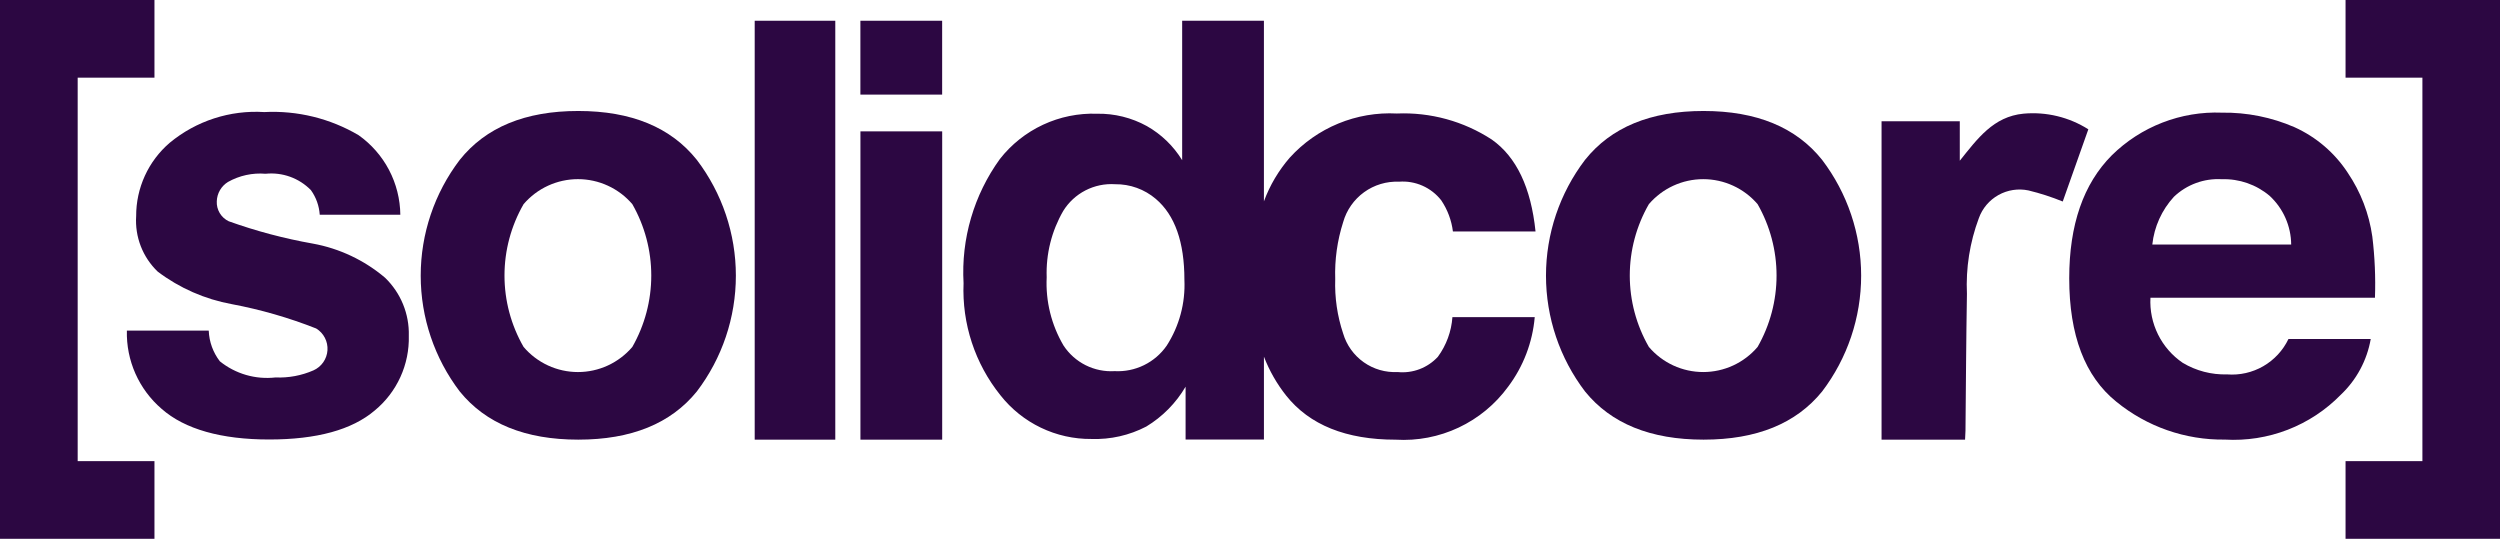
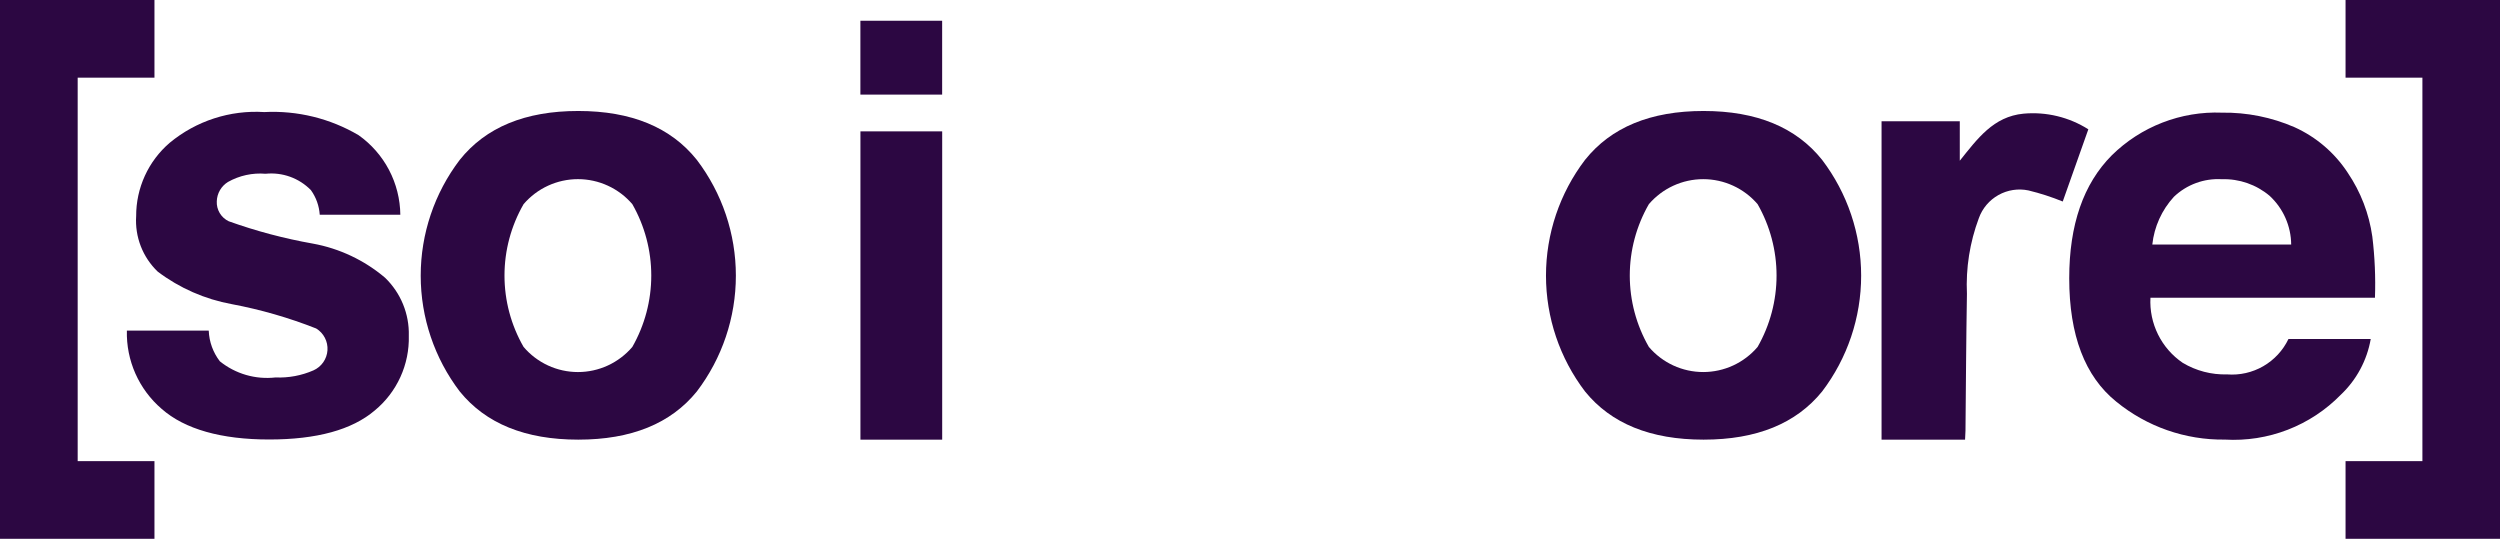
<svg xmlns="http://www.w3.org/2000/svg" fill="none" viewBox="0 0 450 97" height="97" width="450">
  <g clip-path="url(#clip0_508_166)">
    <path fill="#2C0742" d="M353.712 79.14H338.68V21.833H352.762V28.93C355.937 24.976 358.801 20.98 364.236 20.459C368.328 20.088 372.428 21.078 375.9 23.275C374.329 27.707 372.774 32.095 371.293 36.272C369.288 35.455 367.225 34.788 365.122 34.277C363.279 33.891 361.358 34.186 359.716 35.107C358.073 36.027 356.819 37.511 356.186 39.285C354.562 43.628 353.835 48.256 354.049 52.889C353.91 61.104 353.865 69.315 353.787 77.53C353.774 77.999 353.738 78.484 353.712 79.14Z" />
-     <path fill="#2C0742" d="M327.981 70.465C323.297 76.246 316.185 79.136 306.644 79.136C297.102 79.136 289.99 76.246 285.306 70.465C280.746 64.473 278.277 57.151 278.277 49.621C278.277 42.091 280.746 34.769 285.306 28.777C289.99 22.908 297.102 19.974 306.644 19.977C316.185 19.979 323.297 22.912 327.981 28.777C332.539 34.77 335.007 42.091 335.007 49.621C335.007 57.15 332.539 64.472 327.981 70.465ZM316.368 62.447C318.604 58.534 319.78 54.105 319.78 49.598C319.78 45.091 318.604 40.662 316.368 36.749C315.158 35.337 313.657 34.204 311.968 33.427C310.279 32.651 308.442 32.248 306.582 32.248C304.723 32.248 302.886 32.651 301.197 33.427C299.507 34.204 298.006 35.337 296.796 36.749C294.545 40.657 293.36 45.088 293.36 49.598C293.36 54.108 294.545 58.539 296.796 62.447C298.003 63.864 299.503 65.002 301.192 65.783C302.882 66.563 304.721 66.967 306.582 66.967C308.444 66.967 310.282 66.563 311.972 65.783C313.662 65.002 315.162 63.864 316.368 62.447Z" />
+     <path fill="#2C0742" d="M327.981 70.465C323.297 76.246 316.185 79.136 306.644 79.136C297.102 79.136 289.99 76.246 285.306 70.465C280.746 64.473 278.277 57.151 278.277 49.621C278.277 42.091 280.746 34.769 285.306 28.777C289.99 22.908 297.102 19.974 306.644 19.977C316.185 19.979 323.297 22.912 327.981 28.777C332.539 34.77 335.007 42.091 335.007 49.621C335.007 57.15 332.539 64.472 327.981 70.465M316.368 62.447C318.604 58.534 319.78 54.105 319.78 49.598C319.78 45.091 318.604 40.662 316.368 36.749C315.158 35.337 313.657 34.204 311.968 33.427C310.279 32.651 308.442 32.248 306.582 32.248C304.723 32.248 302.886 32.651 301.197 33.427C299.507 34.204 298.006 35.337 296.796 36.749C294.545 40.657 293.36 45.088 293.36 49.598C293.36 54.108 294.545 58.539 296.796 62.447C298.003 63.864 299.503 65.002 301.192 65.783C302.882 66.563 304.721 66.967 306.582 66.967C308.444 66.967 310.282 66.563 311.972 65.783C313.662 65.002 315.162 63.864 316.368 62.447Z" />
    <path fill="#2C0742" d="M37.574 59.534C37.655 61.528 38.352 63.448 39.568 65.03C40.963 66.154 42.567 66.991 44.287 67.49C46.008 67.99 47.81 68.142 49.59 67.94C51.935 68.042 54.272 67.606 56.422 66.666C57.132 66.35 57.743 65.845 58.188 65.207C58.632 64.569 58.894 63.821 58.945 63.045C58.995 62.269 58.833 61.493 58.475 60.803C58.117 60.112 57.577 59.533 56.913 59.127C51.998 57.19 46.91 55.723 41.718 54.746C36.879 53.861 32.314 51.856 28.389 48.891C27.054 47.611 26.015 46.054 25.345 44.33C24.675 42.606 24.39 40.757 24.509 38.911C24.498 36.403 25.033 33.921 26.076 31.64C27.119 29.358 28.647 27.331 30.552 25.698C35.314 21.76 41.399 19.784 47.566 20.173C53.506 19.867 59.406 21.31 64.533 24.324C66.832 25.947 68.713 28.093 70.022 30.584C71.33 33.075 72.028 35.842 72.059 38.656H57.553C57.449 37.062 56.9 35.528 55.969 34.23C54.918 33.154 53.638 32.33 52.224 31.819C50.81 31.308 49.298 31.123 47.803 31.278C45.45 31.08 43.093 31.594 41.036 32.752C40.441 33.118 39.945 33.626 39.593 34.23C39.242 34.835 39.046 35.516 39.022 36.215C38.982 36.962 39.164 37.703 39.545 38.346C39.927 38.989 40.491 39.504 41.165 39.826C46.092 41.591 51.158 42.937 56.312 43.848C61.107 44.721 65.589 46.839 69.308 49.99C70.706 51.338 71.809 52.961 72.545 54.758C73.281 56.555 73.636 58.485 73.585 60.426C73.653 62.991 73.135 65.537 72.07 67.87C71.006 70.204 69.423 72.265 67.442 73.895C63.347 77.371 57.014 79.109 48.443 79.109C39.872 79.109 33.248 77.27 29.084 73.584C27.064 71.848 25.456 69.684 24.375 67.25C23.295 64.815 22.77 62.171 22.838 59.508H37.541L37.574 59.534Z" />
    <path fill="#2C0742" d="M125.429 70.465C120.746 76.246 113.634 79.136 104.092 79.136C94.551 79.136 87.438 76.246 82.755 70.465C78.195 64.473 75.727 57.151 75.727 49.621C75.727 42.091 78.195 34.769 82.755 28.777C87.438 22.908 94.551 19.974 104.092 19.977C113.634 19.979 120.746 22.912 125.429 28.777C129.989 34.769 132.457 42.091 132.457 49.621C132.457 57.151 129.989 64.473 125.429 70.465ZM113.82 62.447C116.054 58.534 117.229 54.105 117.229 49.598C117.229 45.092 116.054 40.663 113.82 36.749C112.61 35.337 111.109 34.203 109.419 33.426C107.73 32.649 105.892 32.246 104.032 32.246C102.173 32.246 100.335 32.649 98.645 33.426C96.956 34.203 95.455 35.337 94.245 36.749C91.993 40.657 90.808 45.088 90.808 49.598C90.808 54.108 91.993 58.539 94.245 62.447C95.451 63.865 96.951 65.003 98.641 65.784C100.331 66.565 102.171 66.969 104.032 66.969C105.894 66.969 107.733 66.565 109.423 65.784C111.113 65.003 112.613 63.865 113.82 62.447Z" />
    <path fill="#2C0742" d="M413.008 22.894C416.921 24.661 420.247 27.509 422.597 31.102C424.925 34.54 426.436 38.465 427.016 42.576C427.463 46.23 427.622 49.914 427.492 53.593H387.08C386.96 55.879 387.431 58.157 388.446 60.208C389.462 62.259 390.989 64.014 392.88 65.303C395.292 66.749 398.068 67.474 400.878 67.392C403.147 67.569 405.416 67.056 407.388 65.919C409.359 64.782 410.94 63.075 411.922 61.023H426.732C426.062 64.855 424.176 68.369 421.353 71.045C418.655 73.808 415.395 75.96 411.793 77.354C408.192 78.749 404.333 79.353 400.477 79.127C393.362 79.221 386.442 76.804 380.931 72.302C375.284 67.748 372.461 60.343 372.461 50.086C372.461 40.471 375.01 33.1 380.107 27.973C382.712 25.401 385.818 23.391 389.231 22.068C392.644 20.744 396.293 20.135 399.951 20.278C404.439 20.214 408.89 21.105 413.008 22.894ZM391.296 35.428C389.119 37.803 387.759 40.813 387.416 44.017H412.413C412.399 42.369 412.048 40.74 411.381 39.232C410.714 37.724 409.744 36.369 408.534 35.25C406.134 33.224 403.069 32.159 399.931 32.259C398.351 32.166 396.77 32.399 395.284 32.944C393.799 33.488 392.441 34.336 391.296 35.428Z" />
-     <path fill="#2C0742" d="M150.352 79.139H135.846V3.734H150.352V79.139Z" />
    <path fill="#2C0742" d="M169.587 17.028H154.871V3.734H169.587V17.028ZM154.878 23.646H169.594V79.139H154.878V23.646Z" />
-     <path fill="#2C0742" d="M258.819 64.219C257.907 65.209 256.777 65.973 255.518 66.45C254.259 66.927 252.907 67.104 251.568 66.967C249.394 67.079 247.245 66.457 245.468 65.201C243.691 63.944 242.388 62.126 241.769 60.039C240.712 56.883 240.228 53.563 240.34 50.237C240.224 46.762 240.708 43.293 241.769 39.982C242.383 37.816 243.71 35.92 245.534 34.599C247.358 33.279 249.573 32.612 251.823 32.705C253.27 32.593 254.722 32.842 256.05 33.429C257.377 34.015 258.538 34.922 259.43 36.067C260.557 37.743 261.275 39.661 261.525 41.666H276.396C275.58 33.756 272.953 28.24 268.518 25.117C263.448 21.812 257.472 20.175 251.425 20.432C247.826 20.246 244.231 20.862 240.899 22.236C237.567 23.61 234.582 25.707 232.16 28.376C230.145 30.695 228.568 33.361 227.505 36.245V3.734H212.789V28.835C211.225 26.28 209.037 24.167 206.43 22.692C203.688 21.181 200.598 20.416 197.468 20.471C194.118 20.356 190.788 21.034 187.75 22.45C184.712 23.865 182.051 25.979 179.984 28.618C175.298 35.094 172.987 42.987 173.441 50.967C173.138 58.279 175.499 65.451 180.084 71.154C182.032 73.627 184.519 75.621 187.357 76.984C190.194 78.347 193.305 79.042 196.453 79.016C199.883 79.133 203.285 78.363 206.329 76.779C209.249 75.013 211.681 72.546 213.406 69.602V79.11H227.508V64.2C228.48 66.721 229.827 69.081 231.504 71.199C235.716 76.495 242.289 79.142 251.225 79.142C255.126 79.378 259.024 78.628 262.56 76.963C266.096 75.297 269.157 72.769 271.46 69.612C274.199 65.968 275.859 61.629 276.251 57.087H261.435C261.251 59.663 260.344 62.135 258.819 64.219ZM210.002 62.224C208.959 63.724 207.551 64.932 205.91 65.733C204.269 66.535 202.45 66.904 200.626 66.805C198.824 66.914 197.025 66.545 195.411 65.736C193.798 64.926 192.426 63.705 191.435 62.195C189.248 58.484 188.193 54.213 188.403 49.91C188.255 45.73 189.286 41.592 191.38 37.971C192.354 36.397 193.737 35.117 195.383 34.27C197.028 33.422 198.873 33.039 200.72 33.16C203.405 33.124 206.011 34.065 208.052 35.808C211.482 38.726 213.195 43.576 213.193 50.356C213.388 54.548 212.272 58.696 210.002 62.224Z" />
    <path fill="#2C0742" d="M0 0H27.803V13.982H13.982V83.005H27.803V96.988H0V0Z" clip-rule="evenodd" fill-rule="evenodd" />
    <path fill="#2C0742" d="M450.002 0H422.199V13.982H436.033V83.005H422.199V96.988H450.002V0Z" clip-rule="evenodd" fill-rule="evenodd" />
  </g>
  <defs>
    <clipPath id="clip0_508_166">
      <rect fill="white" height="96.988" width="450" />
    </clipPath>
  </defs>
</svg>